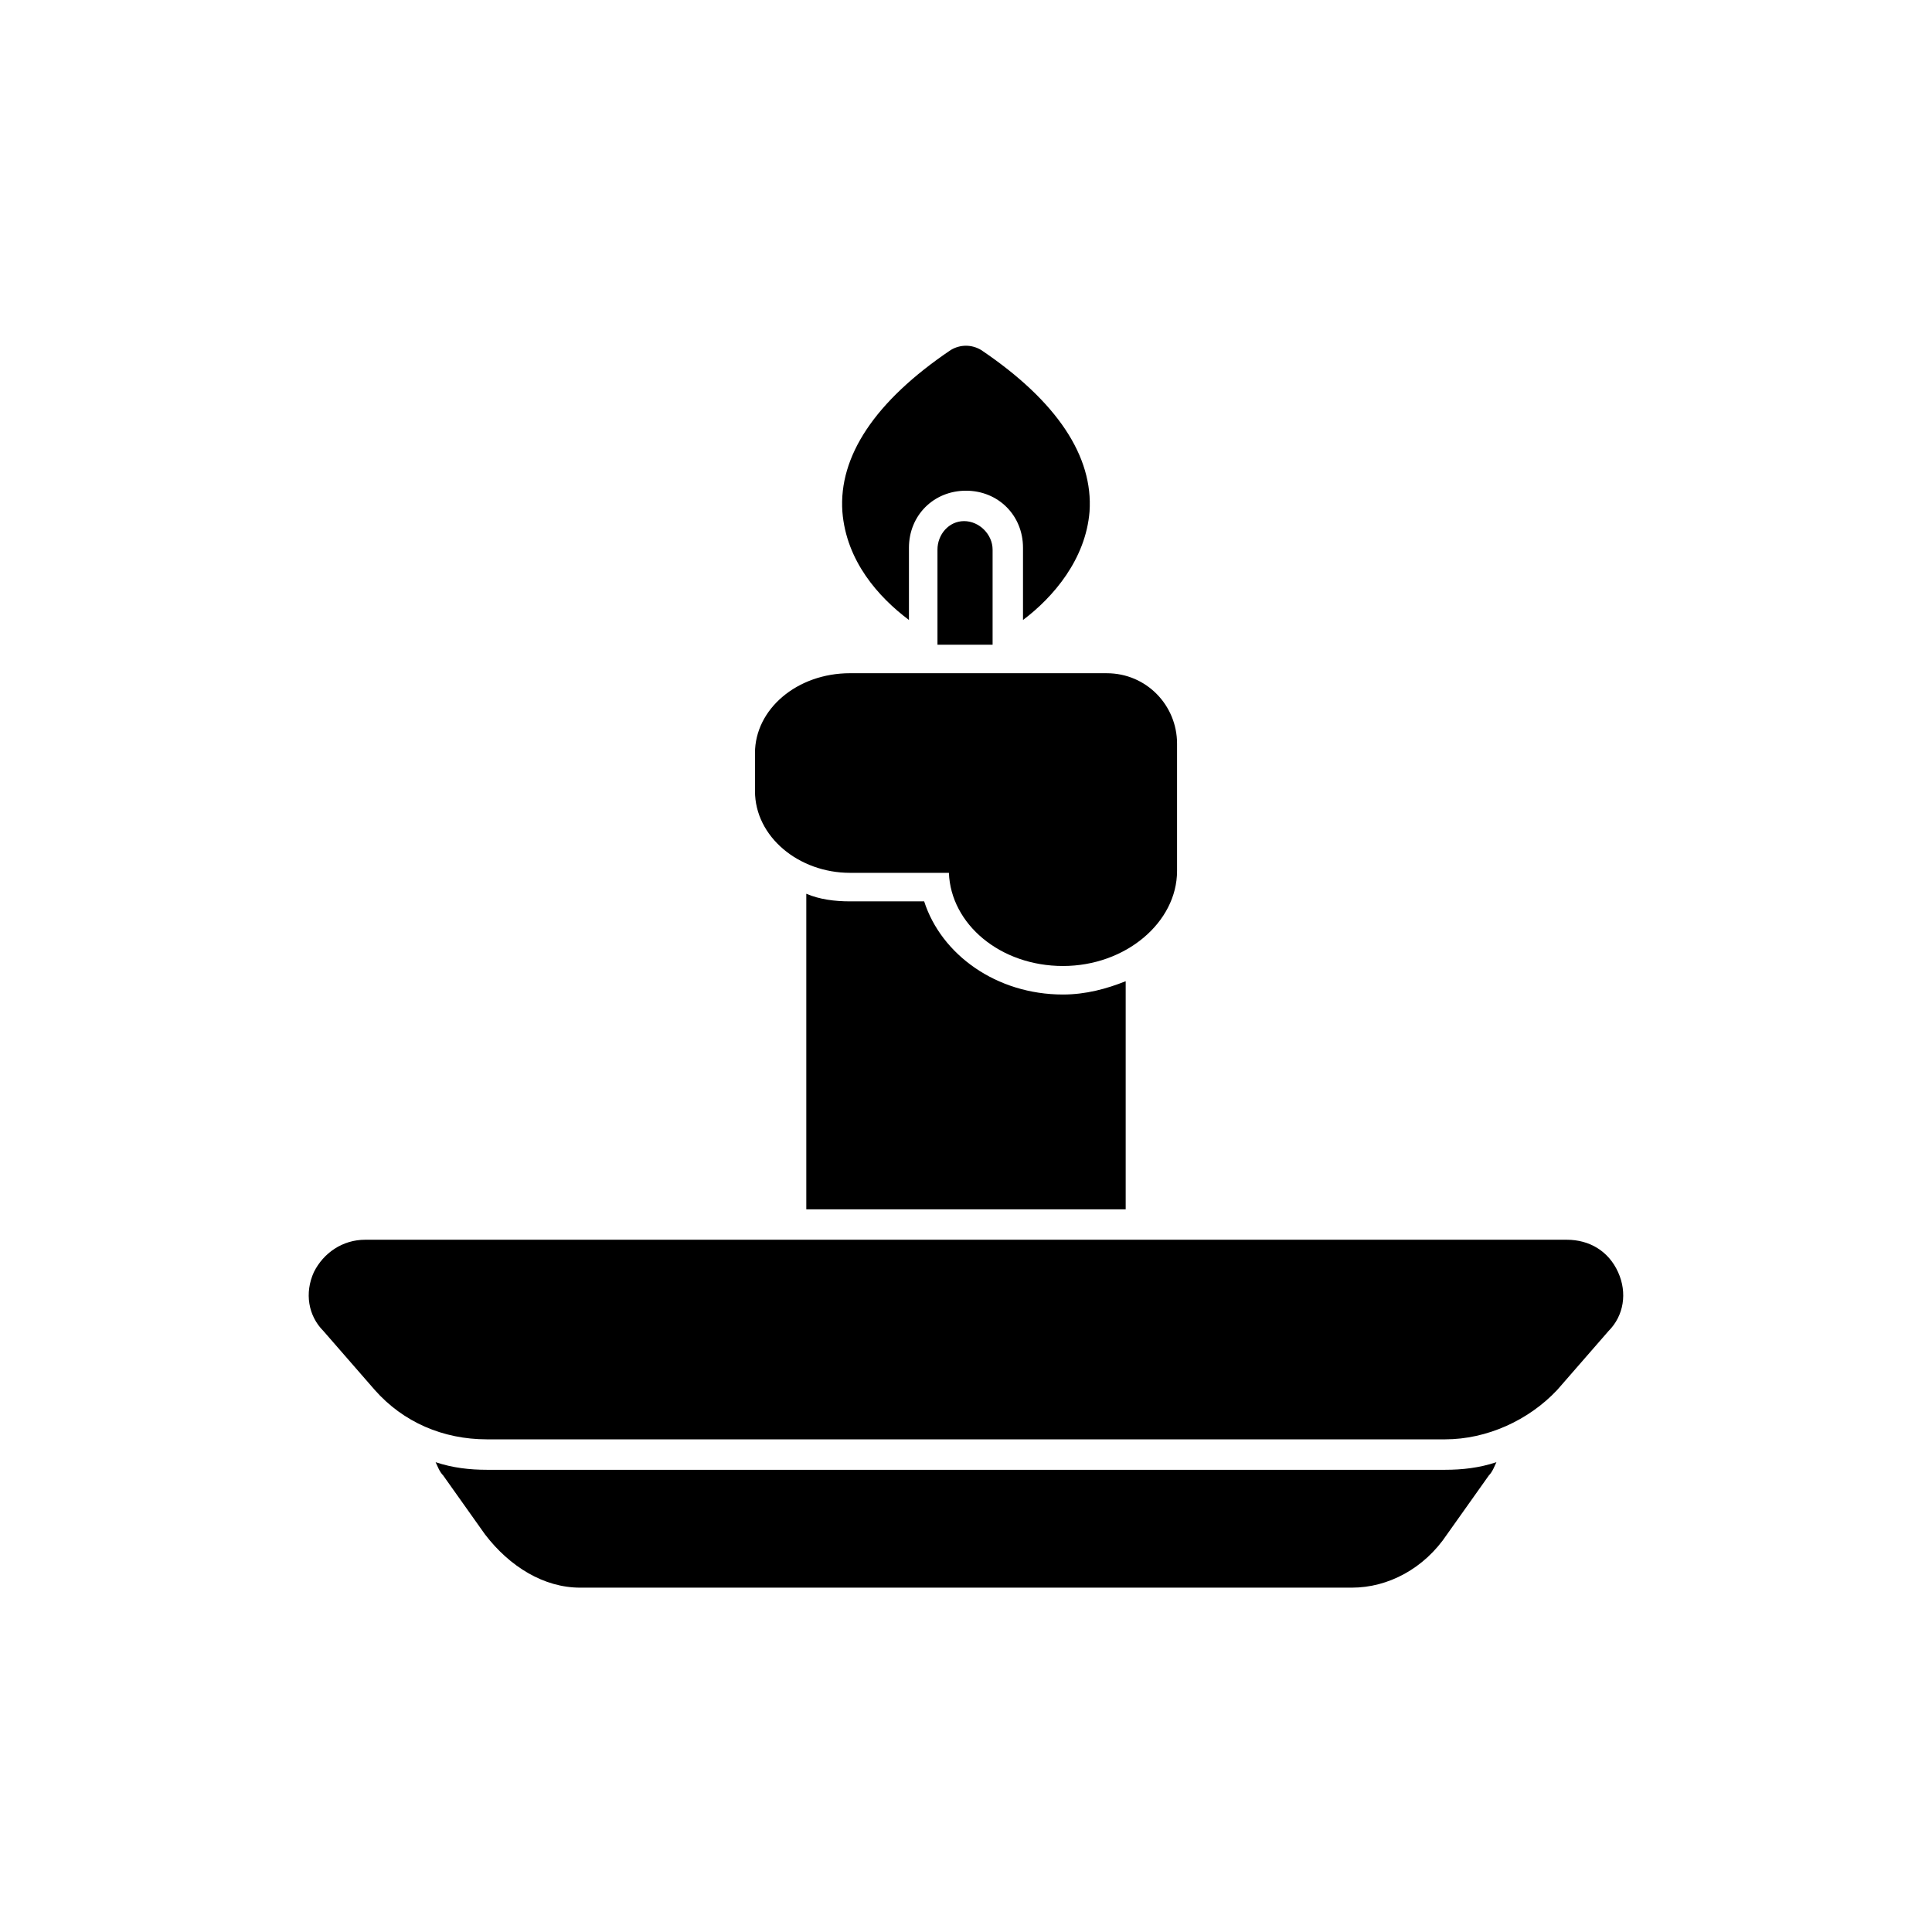
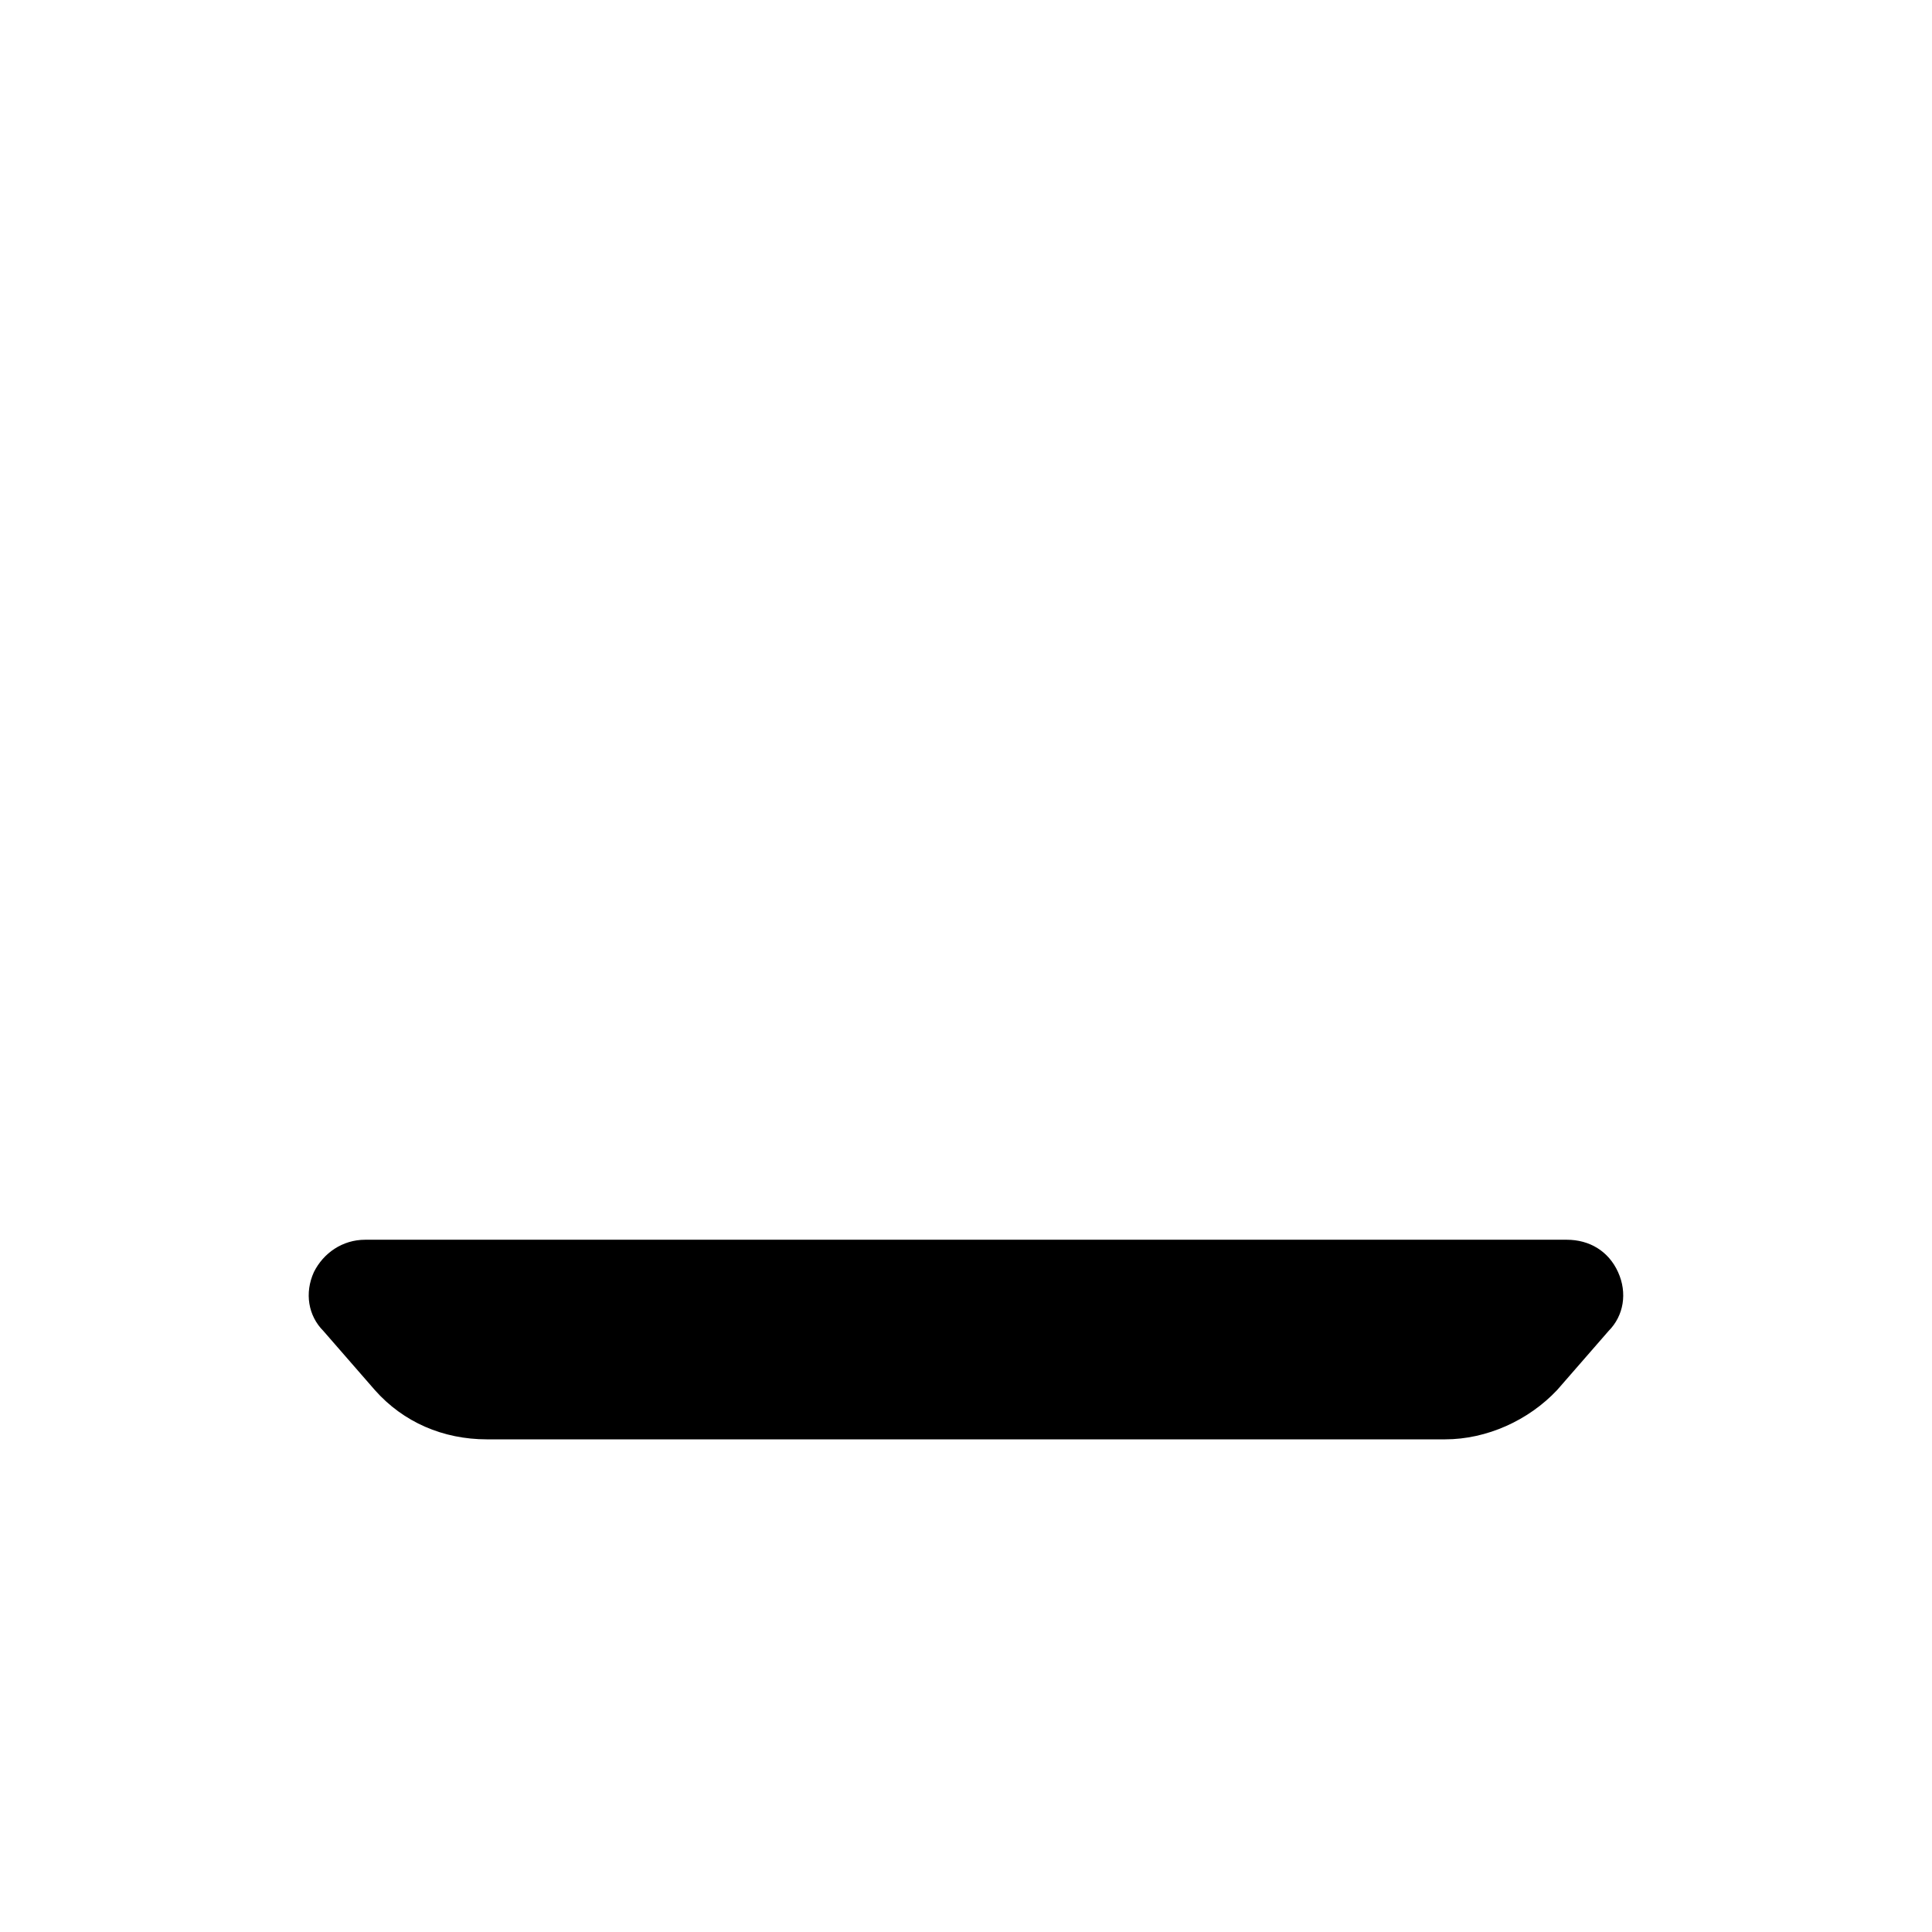
<svg xmlns="http://www.w3.org/2000/svg" fill="#000000" width="800px" height="800px" version="1.1" viewBox="144 144 512 512">
  <g>
    <path d="m572.8 481.11c-2.519-5.543-7.559-8.566-13.602-8.566h-318.41c-6.047 0-11.082 3.527-13.602 8.566-2.519 5.543-1.512 11.586 2.519 15.617l13.602 15.617c7.559 8.566 18.137 13.098 29.727 13.098h253.92c11.082 0 22.168-5.039 29.727-13.098l13.602-15.617c4.027-4.031 5.035-10.078 2.516-15.617z" />
-     <path d="m273.04 533.51c-4.535 0-9.07-0.504-13.602-2.016 0.504 1.008 1.008 2.519 2.016 3.527l11.082 15.617c6.551 8.566 15.617 14.105 25.191 14.105h204.55c9.574 0 19.145-5.039 25.191-14.105l11.082-15.617c1.008-1.008 1.512-2.519 2.016-3.527-4.535 1.512-9.07 2.016-13.602 2.016z" />
-     <path d="m369.27 375.31h26.199c0.504 13.602 13.602 24.688 30.23 24.688 16.625 0 30.23-11.586 30.23-25.191v-33.754c0-10.078-8.062-18.641-18.641-18.641l-68.02-0.004c-14.105 0-25.191 9.574-25.191 21.16v10.078c0 12.09 11.59 21.664 25.191 21.664z" />
-     <path d="m392.44 289.66v25.191h14.609v-25.191c0-4.031-3.527-7.559-7.559-7.559-4.027 0-7.051 3.527-7.051 7.559z" />
-     <path d="m384.88 308.3v-19.145c0-8.566 6.551-15.113 15.113-15.113 8.566 0 15.113 6.551 15.113 15.113v19.145c8.062-6.047 16.625-16.121 17.633-28.719 1.008-14.609-8.566-29.223-28.719-42.824-2.519-1.512-5.543-1.512-8.062 0-20.152 13.602-29.727 28.215-28.719 42.824 1.016 13.102 9.582 22.672 17.641 28.719z" />
-     <path d="m388.91 382.87h-19.648c-4.031 0-8.062-0.504-11.586-2.016v83.633h84.641v-60.457c-5.039 2.016-10.578 3.527-16.625 3.527-17.637 0-32.246-10.578-36.781-24.688z" />
  </g>
</svg>